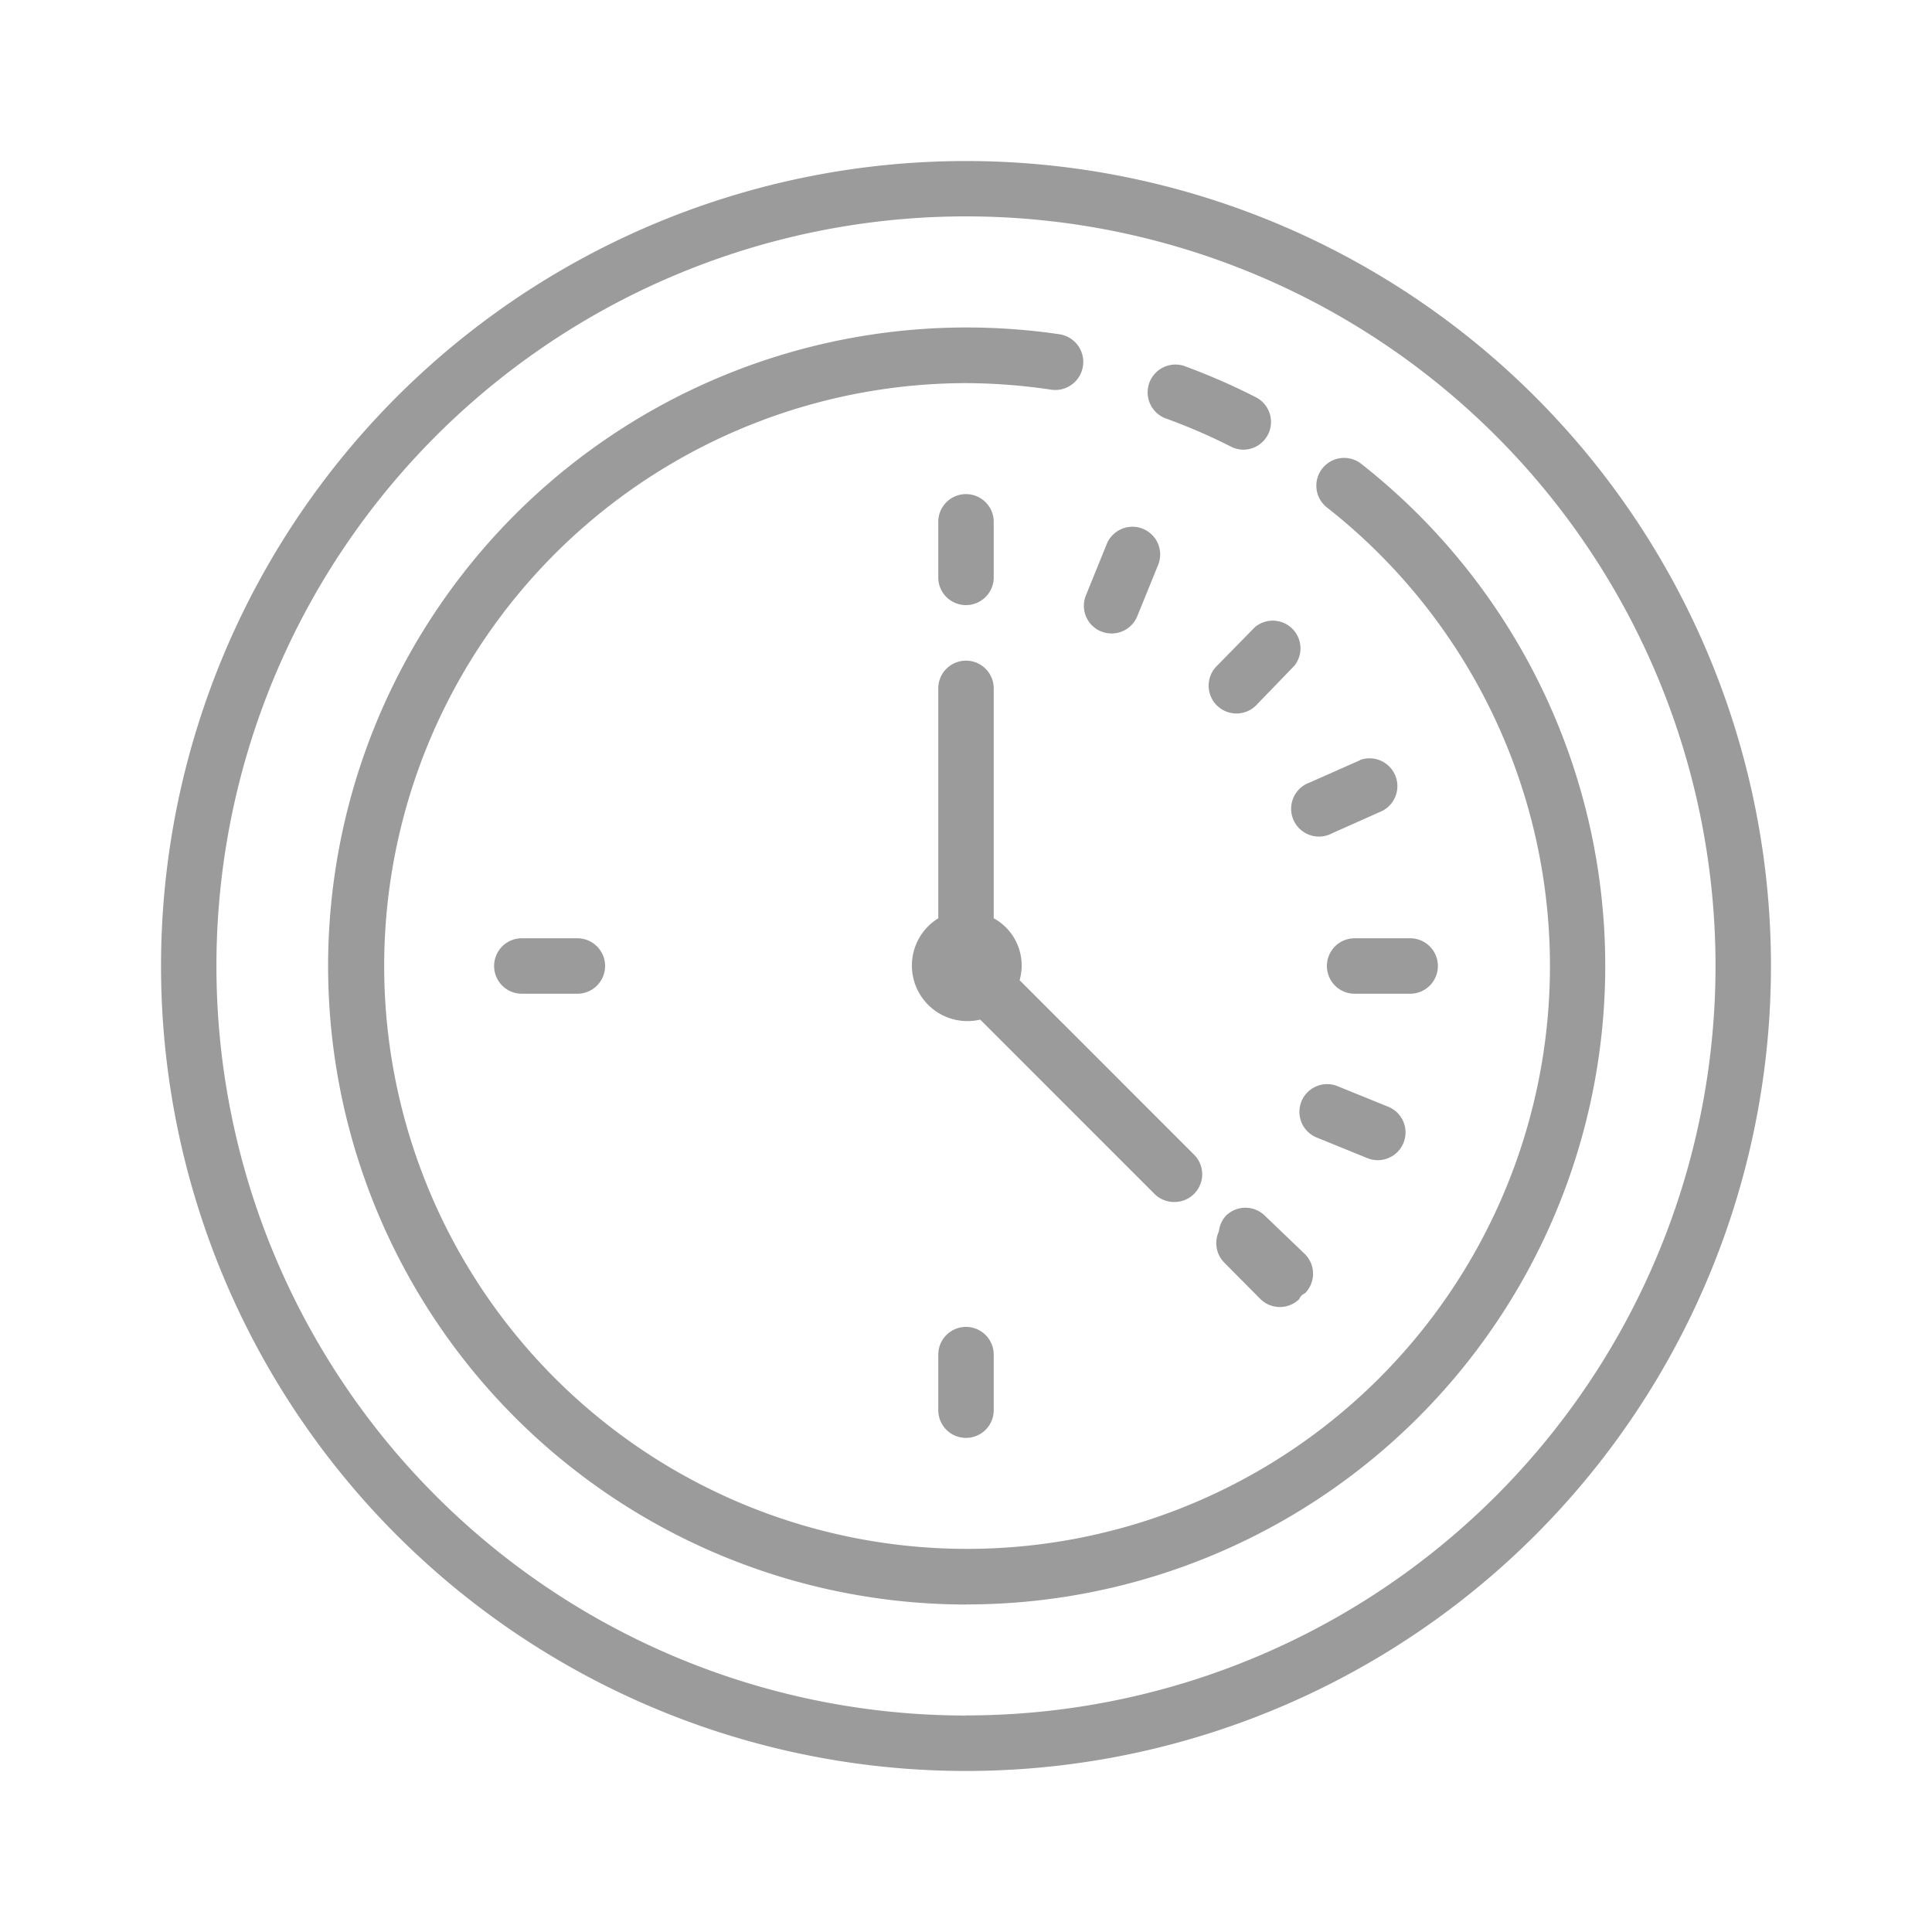
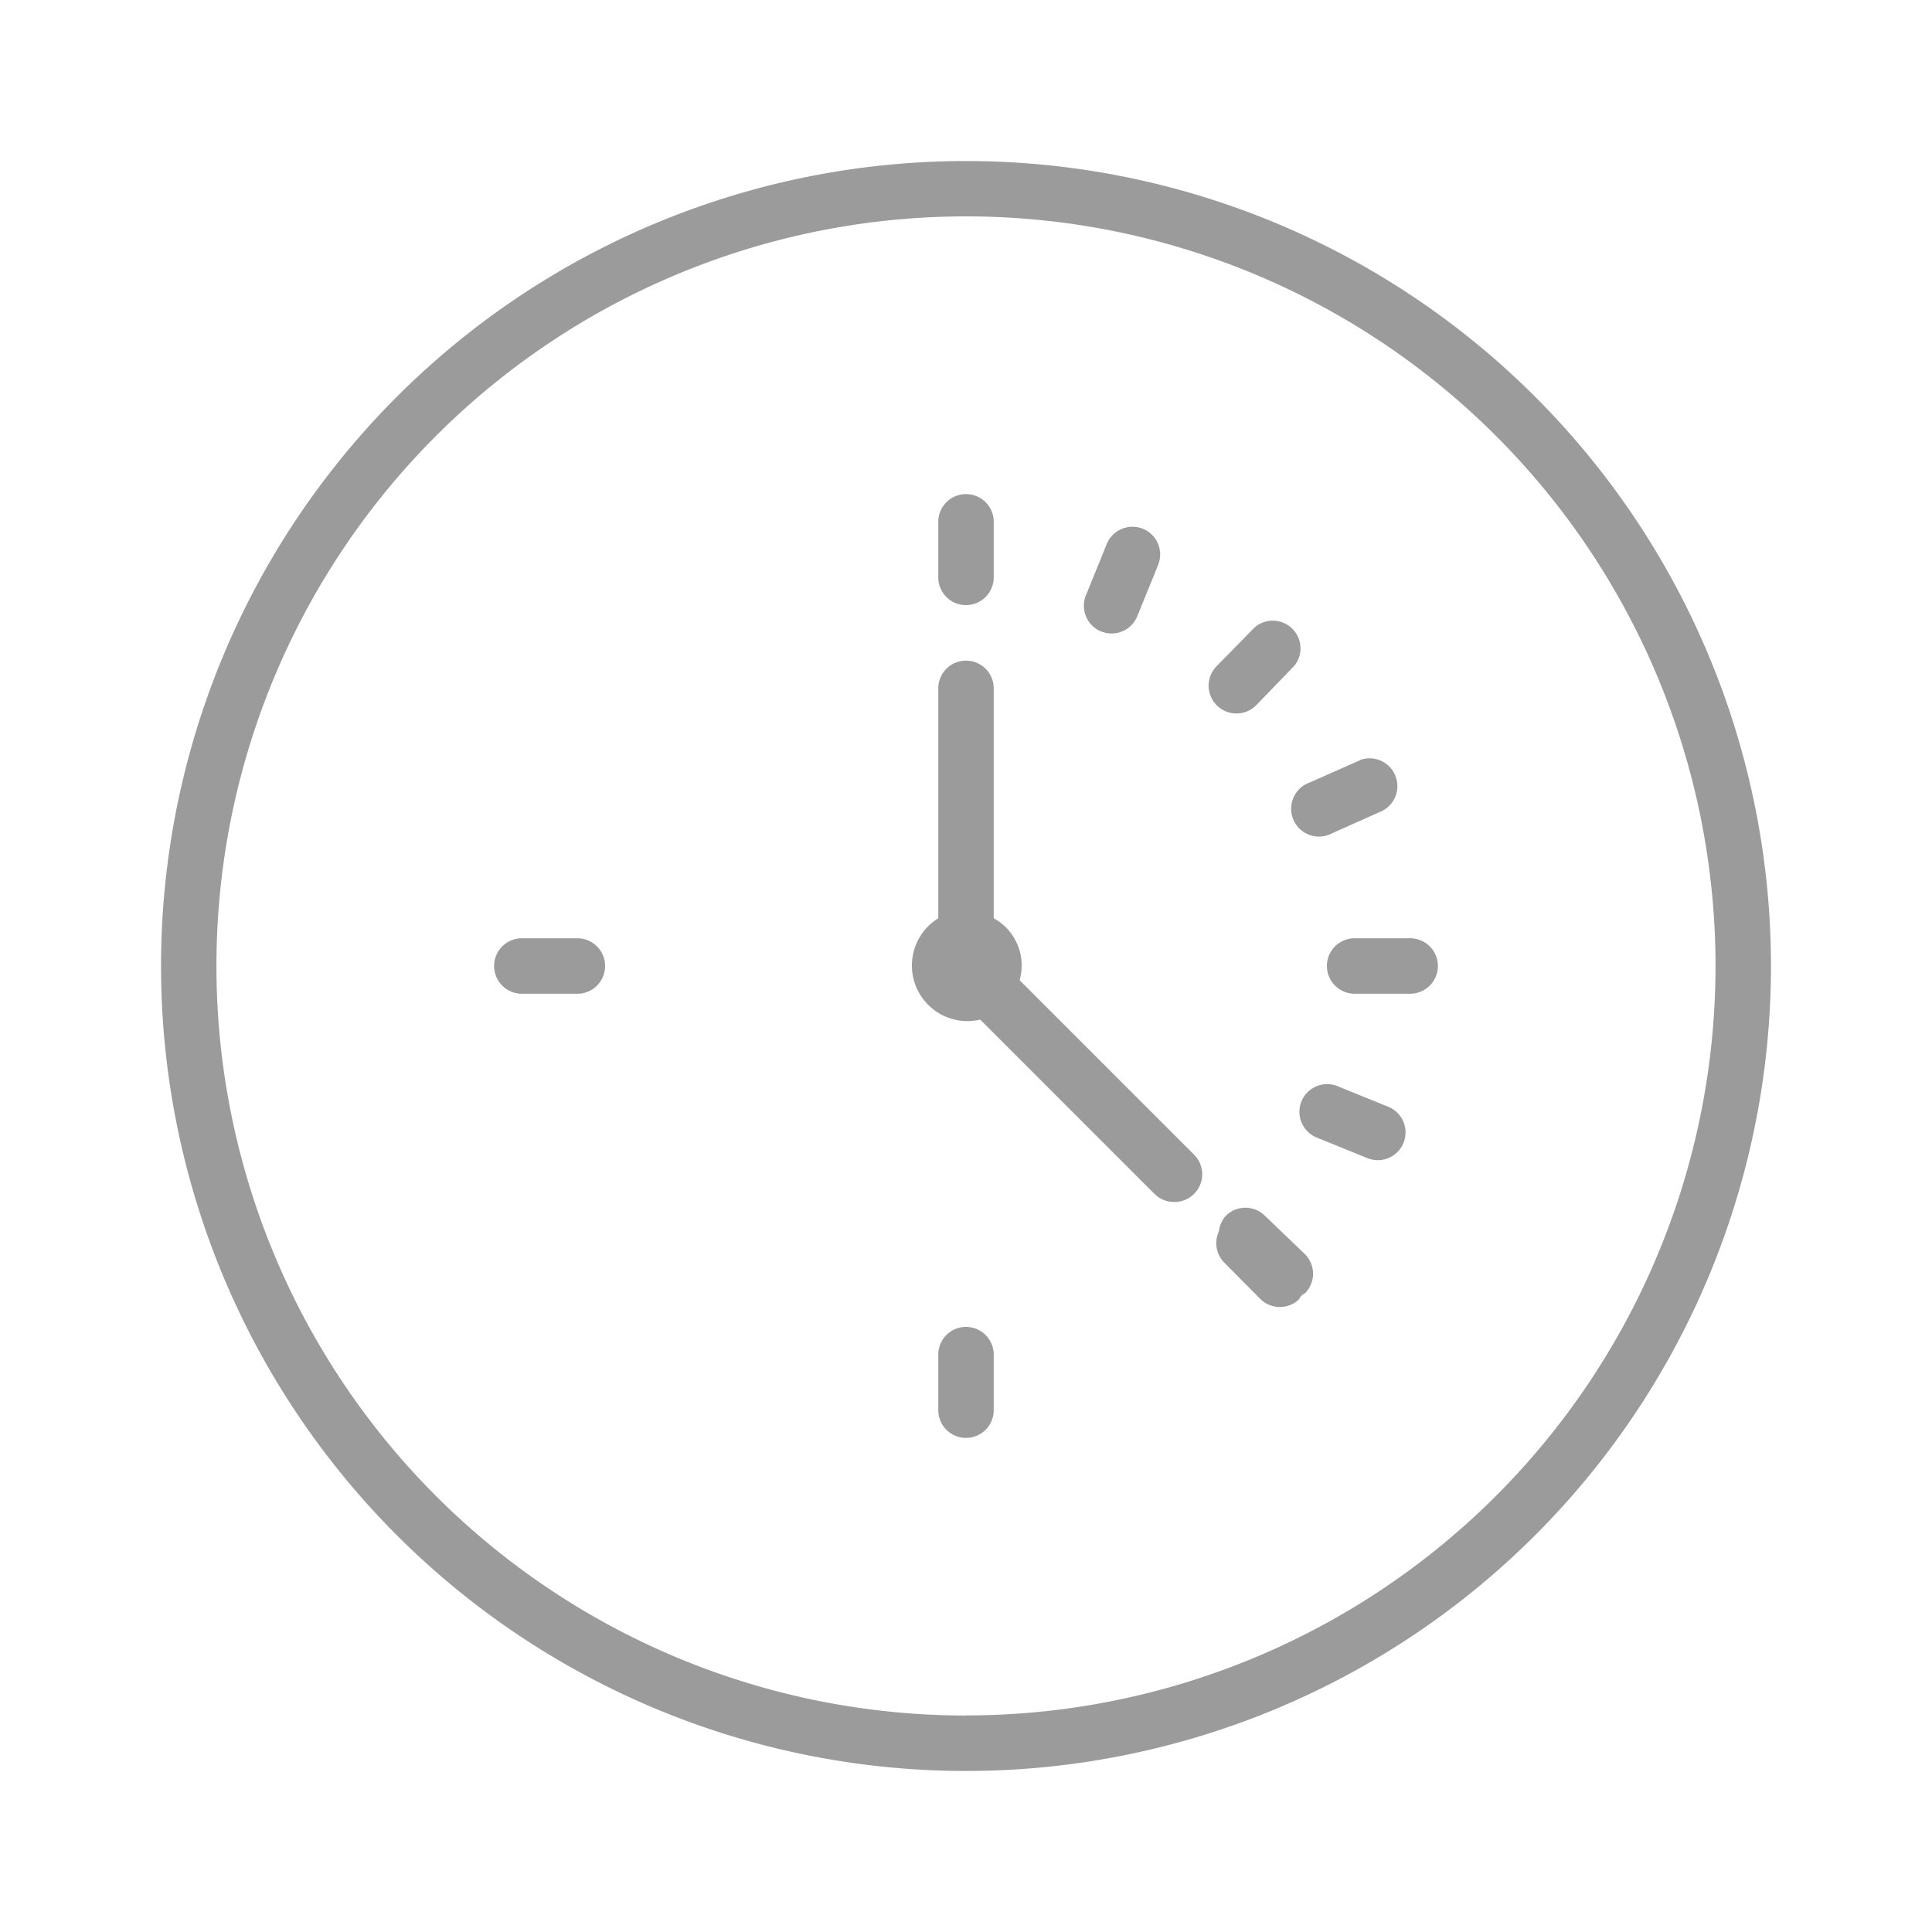
<svg xmlns="http://www.w3.org/2000/svg" width="20" height="20" viewBox="0 0 20 20">
  <g fill="#9B9B9B" fill-rule="nonzero">
-     <path d="M10 1.667a8.333 8.333 0 1 0 0 16.666 8.333 8.333 0 0 0 0-16.666zm0 16.092A7.759 7.759 0 1 1 10 2.24a7.759 7.759 0 0 1 0 15.518z" />
+     <path d="M10 1.667a8.333 8.333 0 1 0 0 16.666 8.333 8.333 0 0 0 0-16.666zm0 16.092A7.759 7.759 0 1 1 10 2.24a7.759 7.759 0 0 1 0 15.518" />
    <path d="M10 6.264a.287.287 0 0 0 .287-.287v-.575a.287.287 0 0 0-.574 0v.575c0 .159.128.287.287.287zM5.402 9.713a.287.287 0 0 0 0 .574h.575a.287.287 0 0 0 0-.574h-.575zM14.885 10a.287.287 0 0 0-.287-.287h-.575a.287.287 0 0 0 0 .574h.575a.287.287 0 0 0 .287-.287zM9.713 14.023v.575a.287.287 0 0 0 .574 0v-.575a.287.287 0 0 0-.574 0zM11.4 6.537a.287.287 0 0 0 .373-.158l.216-.531a.287.287 0 0 0-.532-.216l-.216.532a.287.287 0 0 0 .158.373zm2.755 5.452a.287.287 0 0 0 .216-.532l-.532-.216a.287.287 0 0 0-.215.532l.531.216zm-1.569-5.084a.288.288 0 0 0 .414.4l.4-.414a.287.287 0 0 0-.411-.397l-.403.411zm.509 5.681a.287.287 0 0 0-.405 0 .287.287 0 0 0-.072.161.287.287 0 0 0 .054.322l.377.38a.287.287 0 0 0 .4 0 .112.112 0 0 1 .06-.061.287.287 0 0 0 0-.405l-.414-.397zm.988-4.718-.526.233a.288.288 0 1 0 .233.525l.52-.232a.288.288 0 0 0-.232-.526h.005zM12.155 12.443a.287.287 0 0 0 .204-.492l-1.804-1.804a.557.557 0 0 0-.268-.641v-2.38a.287.287 0 0 0-.574 0v2.38a.575.575 0 0 0 .434 1.049l1.804 1.804a.287.287 0 0 0 .204.084z" />
-     <path d="M10 16.61a6.61 6.61 0 1 1 .966-13.15.29.29 0 1 1-.084.574A6.115 6.115 0 0 0 10 3.966a6.034 6.034 0 1 0 3.736 1.287.287.287 0 0 1 .356-.451A6.61 6.61 0 0 1 10 16.609z" />
-     <path d="M12.874 4.655a.287.287 0 0 1-.13-.031 6.034 6.034 0 0 0-.664-.288.288.288 0 1 1 .199-.54c.248.092.491.198.727.319a.287.287 0 0 1-.132.54z" />
  </g>
</svg>